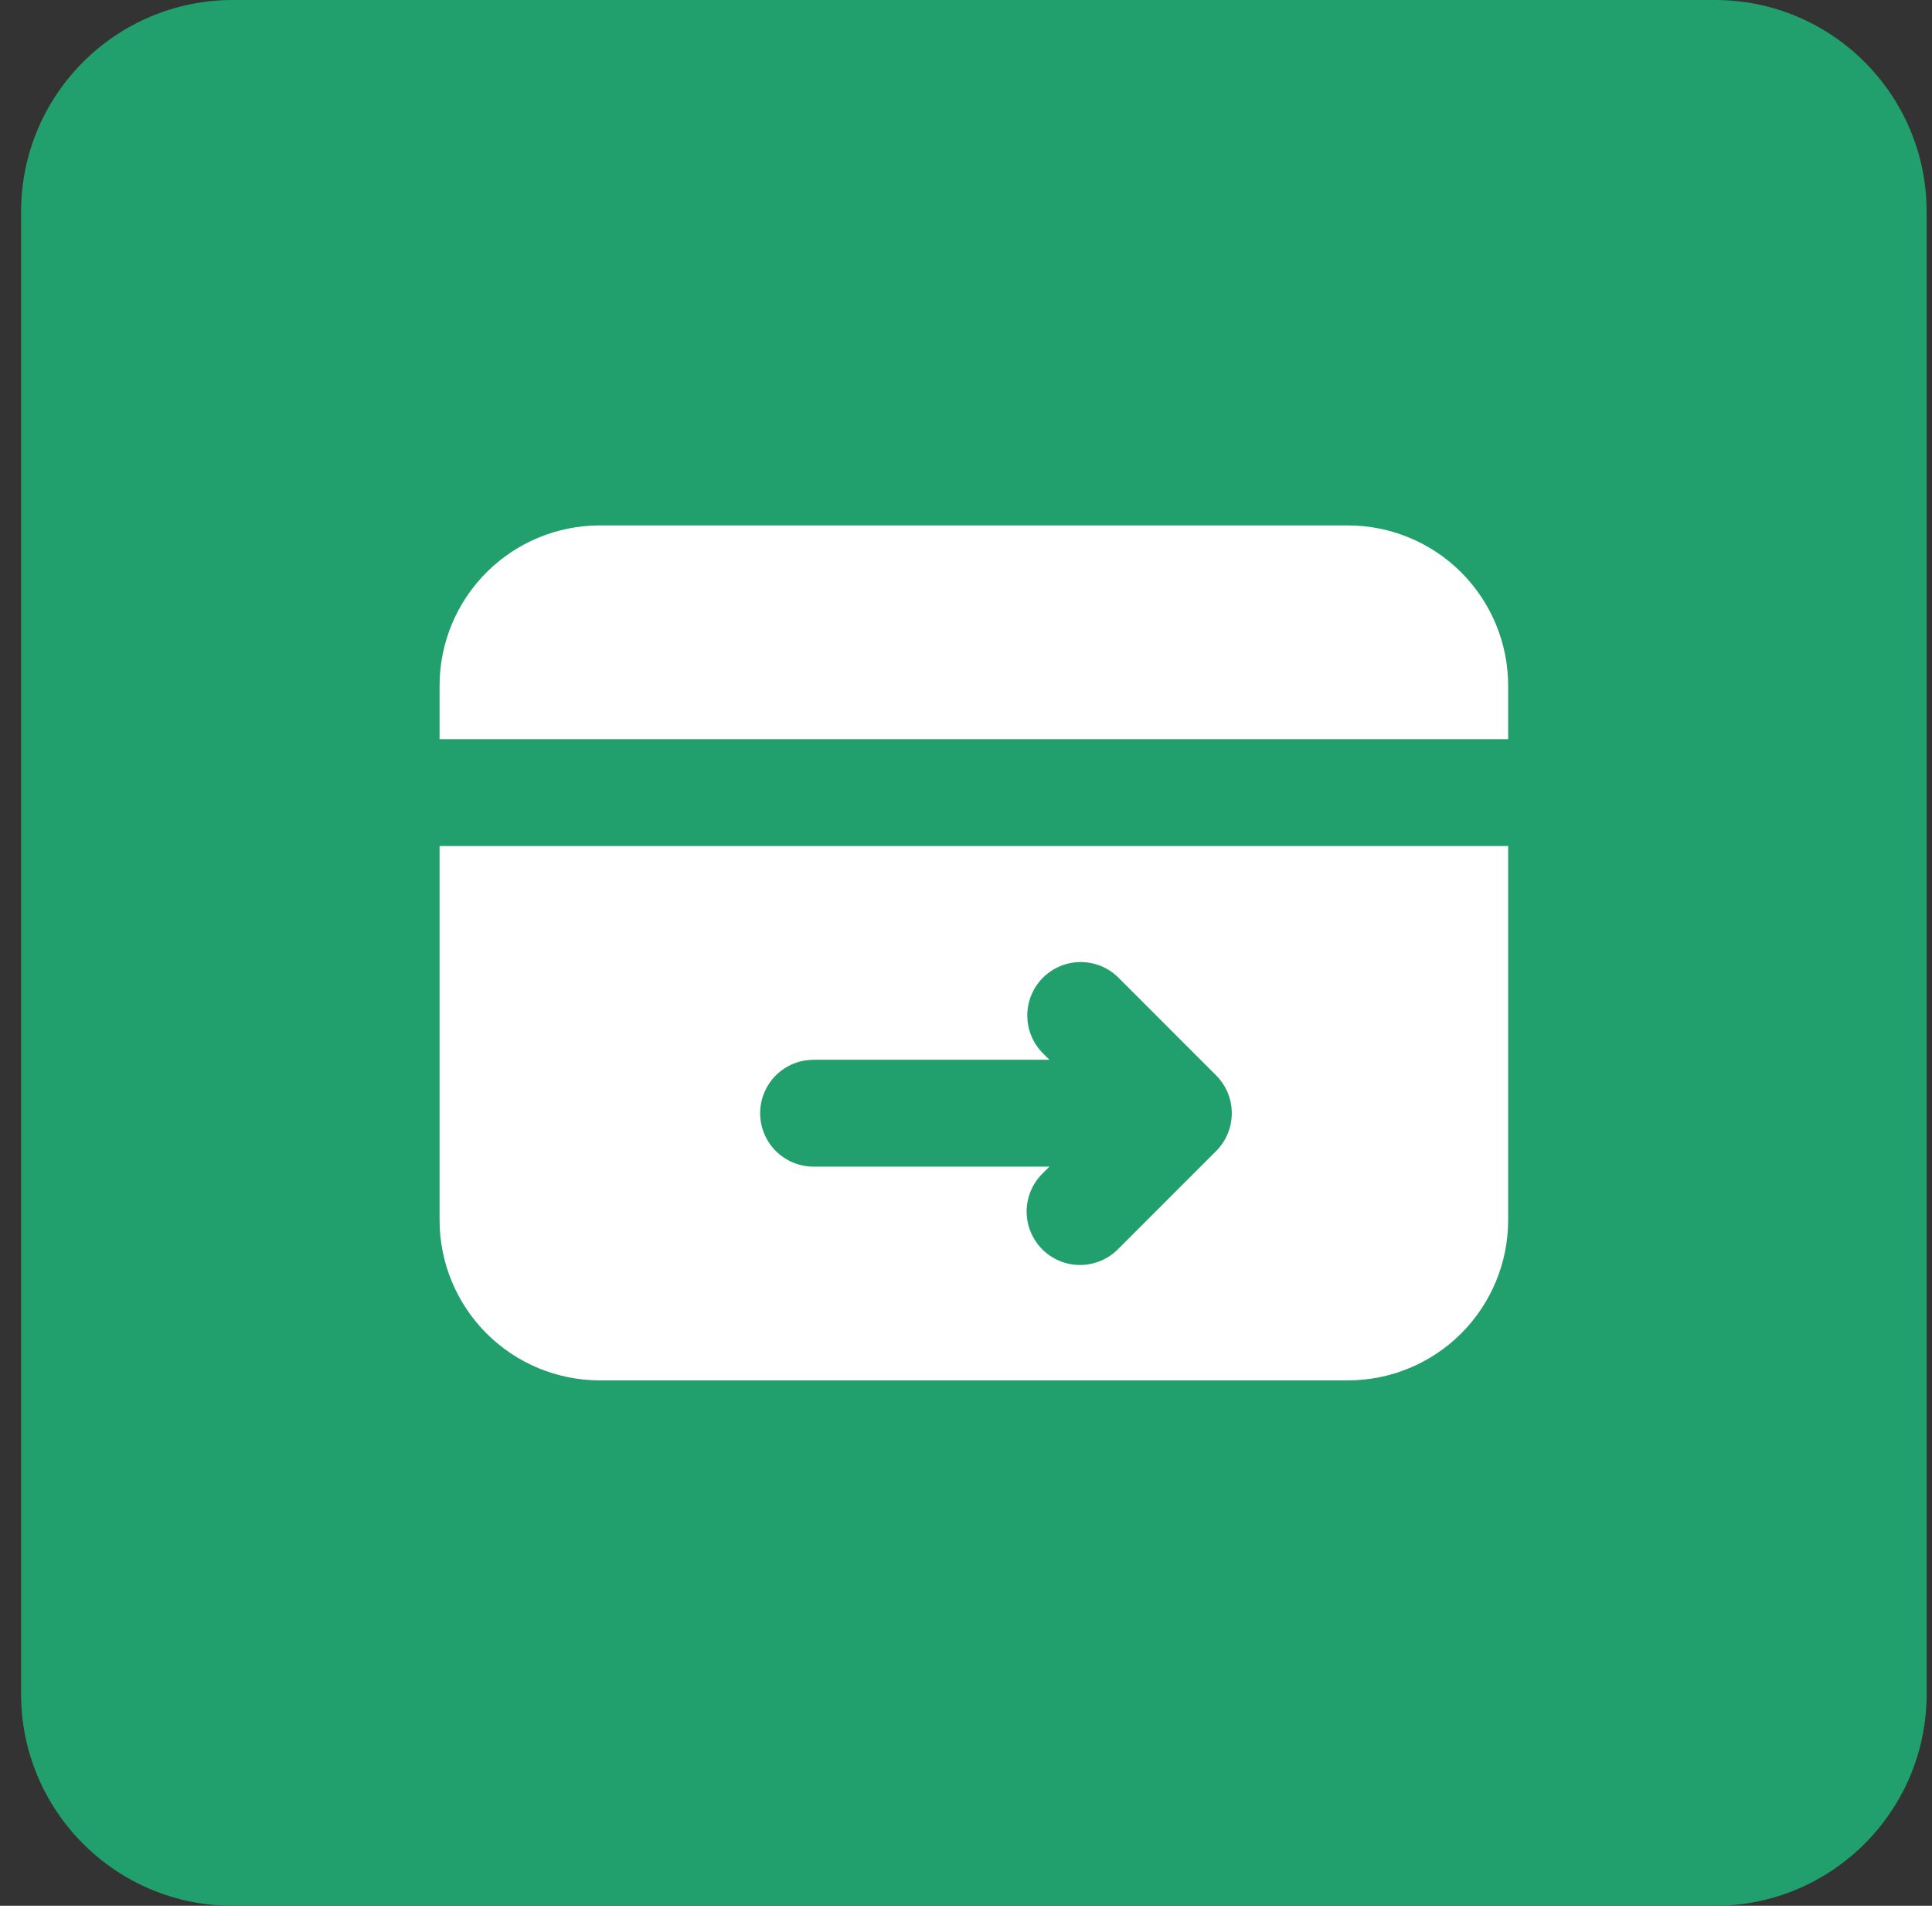
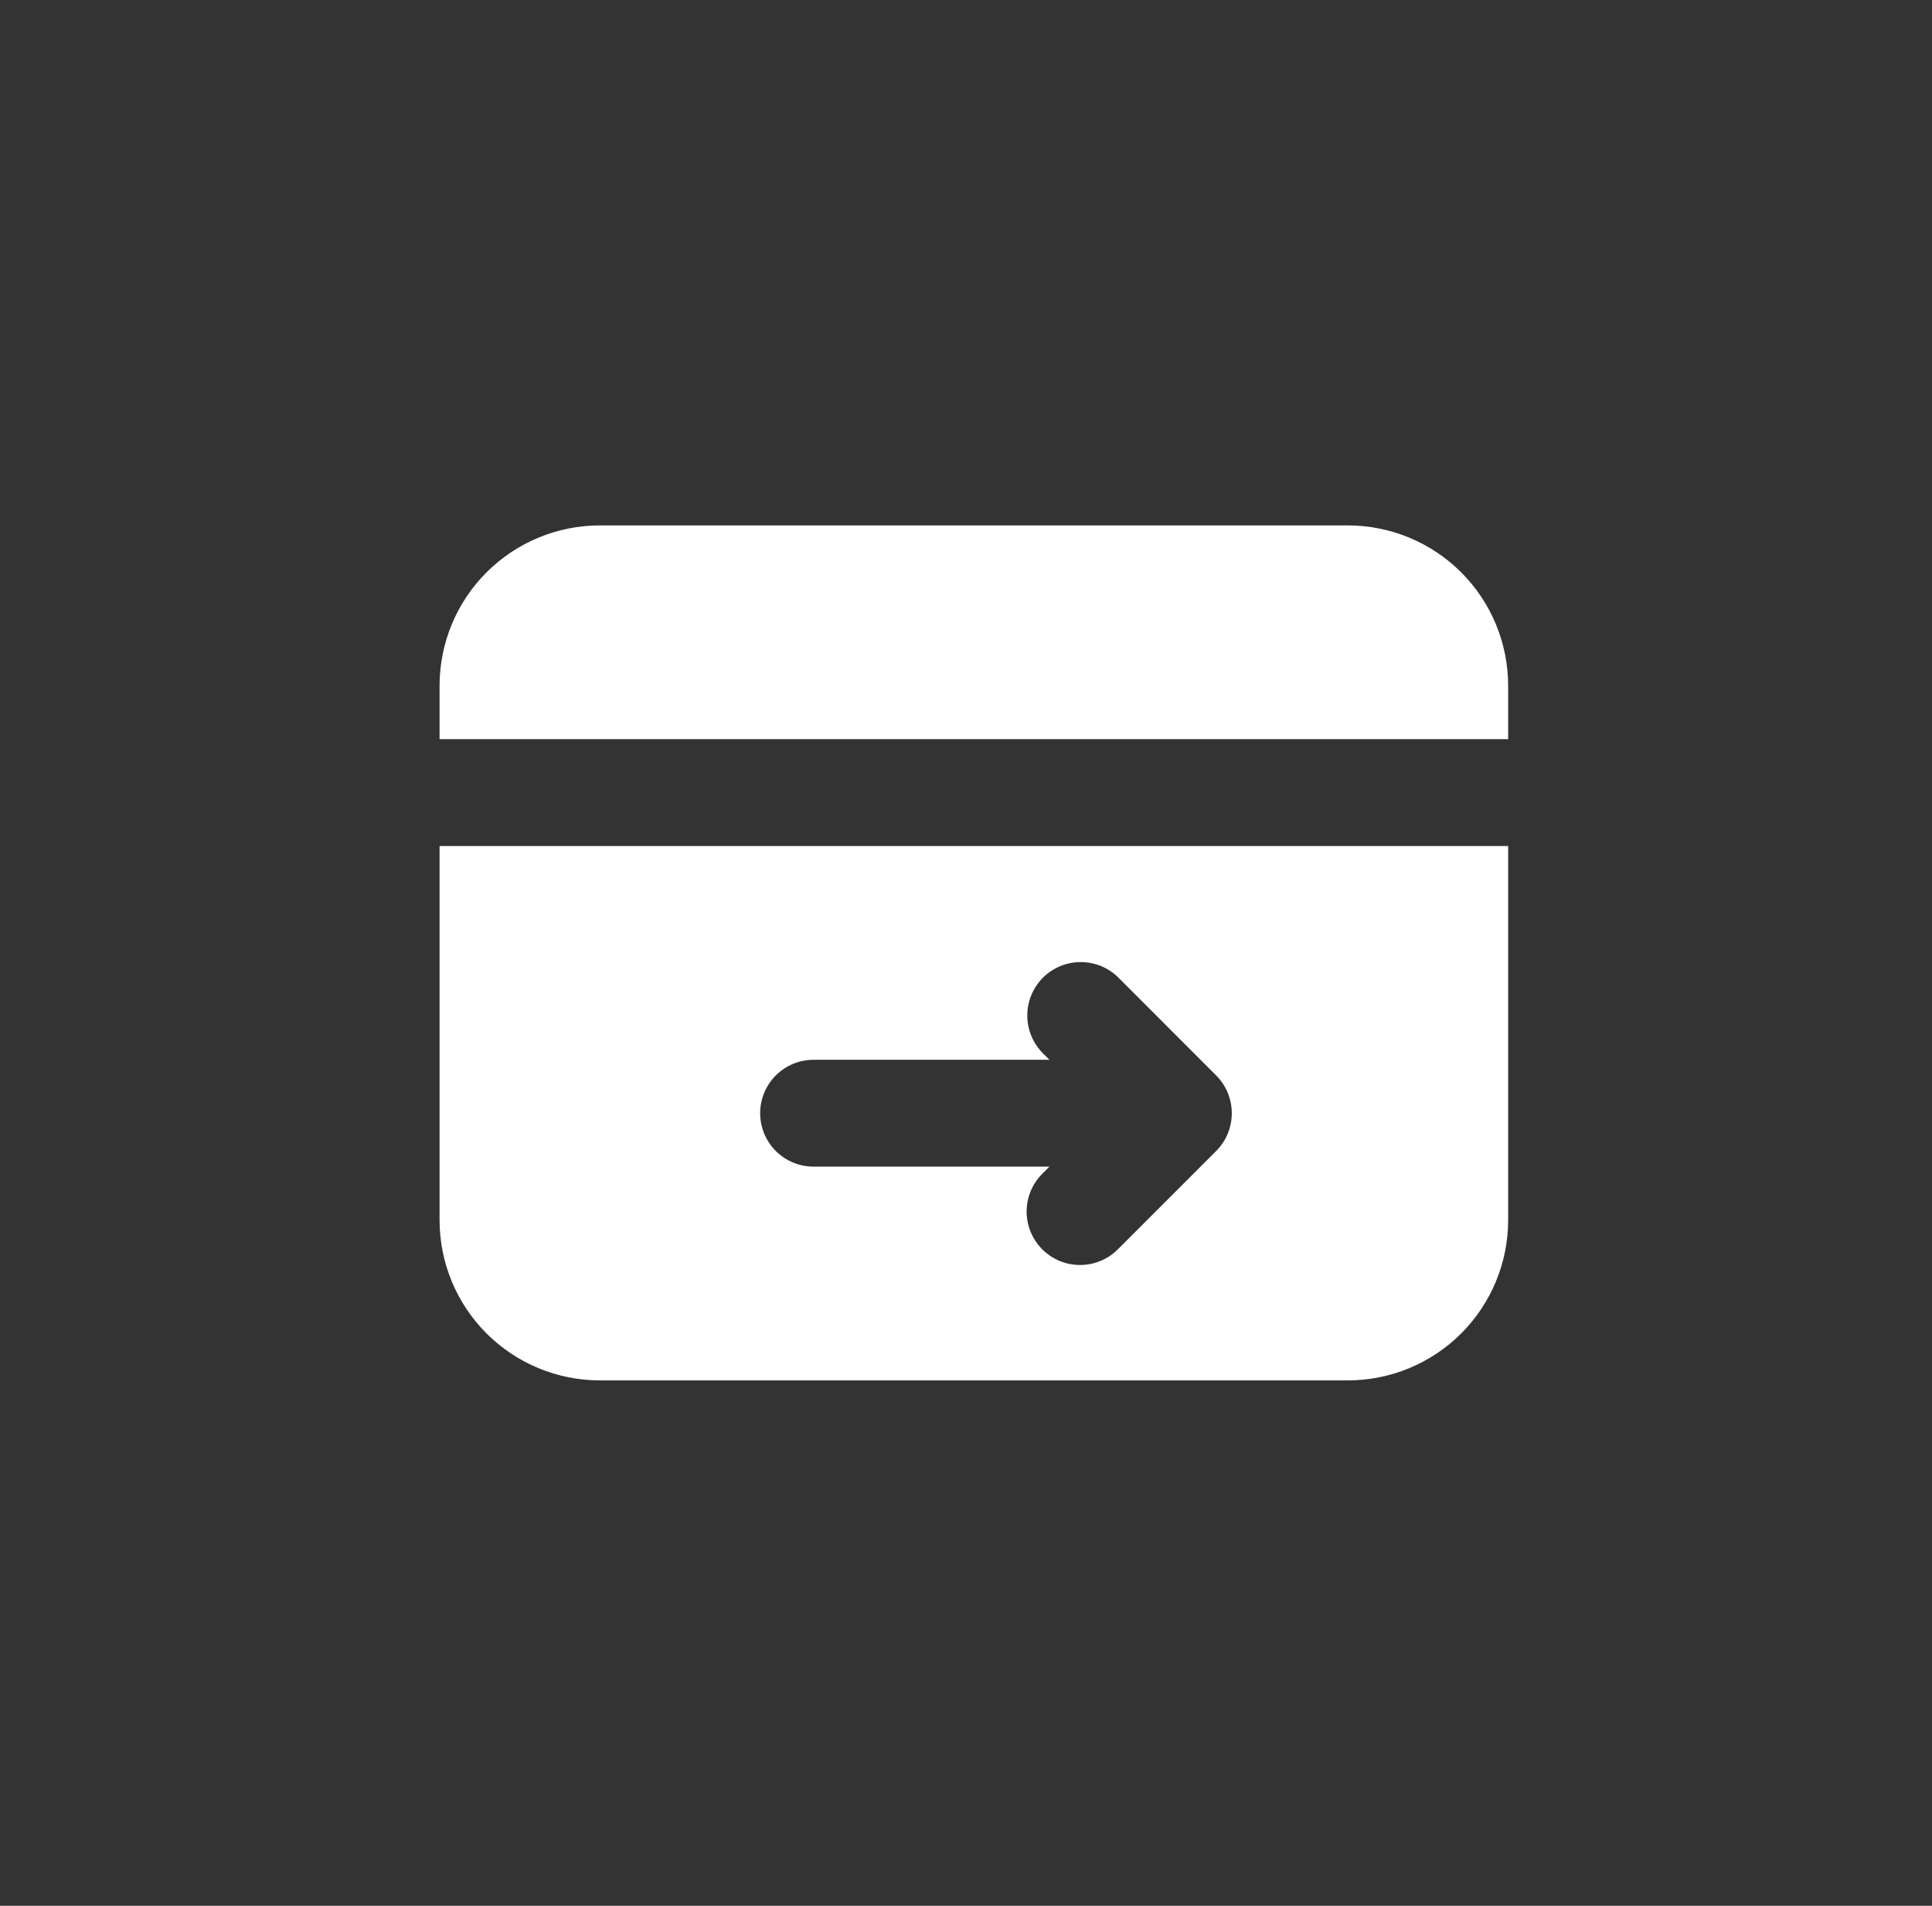
<svg xmlns="http://www.w3.org/2000/svg" width="73" height="72" viewBox="0 0 73 72" fill="none">
  <rect x="0" y="0" width="73" height="72" fill="#333333" stroke="none" />
-   <path d="M0.797 8C0.797 3.582 4.379 0 8.797 0H64.797C69.215 0 72.797 3.582 72.797 8V64C72.797 68.418 69.215 72 64.797 72H8.797C4.379 72 0.797 68.418 0.797 64V8Z" fill="#21A06D" />
  <path fill-rule="evenodd" clip-rule="evenodd" d="M22.666 19.85C21.059 19.85 19.519 20.488 18.383 21.624C17.247 22.759 16.609 24.3 16.609 25.906V27.925H56.985V25.906C56.985 24.3 56.347 22.759 55.211 21.624C54.075 20.488 52.535 19.85 50.928 19.85H22.666ZM56.985 31.962H16.609V46.094C16.609 47.7 17.247 49.241 18.383 50.376C19.519 51.512 21.059 52.15 22.666 52.15H50.928C52.535 52.15 54.075 51.512 55.211 50.376C56.347 49.241 56.985 47.7 56.985 46.094V31.962ZM28.722 42.056C28.722 41.521 28.935 41.008 29.313 40.629C29.692 40.25 30.205 40.038 30.741 40.038H39.652L39.407 39.793C39.029 39.415 38.816 38.901 38.816 38.366C38.815 37.83 39.028 37.317 39.406 36.938C39.785 36.559 40.298 36.346 40.834 36.346C41.37 36.346 41.883 36.558 42.262 36.937L45.952 40.629C46.331 41.008 46.543 41.521 46.543 42.056C46.543 42.592 46.331 43.105 45.952 43.484L42.262 47.174C42.076 47.367 41.853 47.521 41.607 47.626C41.36 47.732 41.096 47.788 40.827 47.79C40.559 47.792 40.294 47.742 40.045 47.64C39.797 47.538 39.572 47.389 39.382 47.199C39.193 47.009 39.043 46.784 38.941 46.536C38.84 46.288 38.789 46.022 38.791 45.754C38.794 45.486 38.849 45.221 38.955 44.975C39.061 44.728 39.215 44.506 39.407 44.319L39.652 44.075H30.741C30.205 44.075 29.692 43.862 29.313 43.484C28.935 43.105 28.722 42.592 28.722 42.056Z" fill="white" />
</svg>